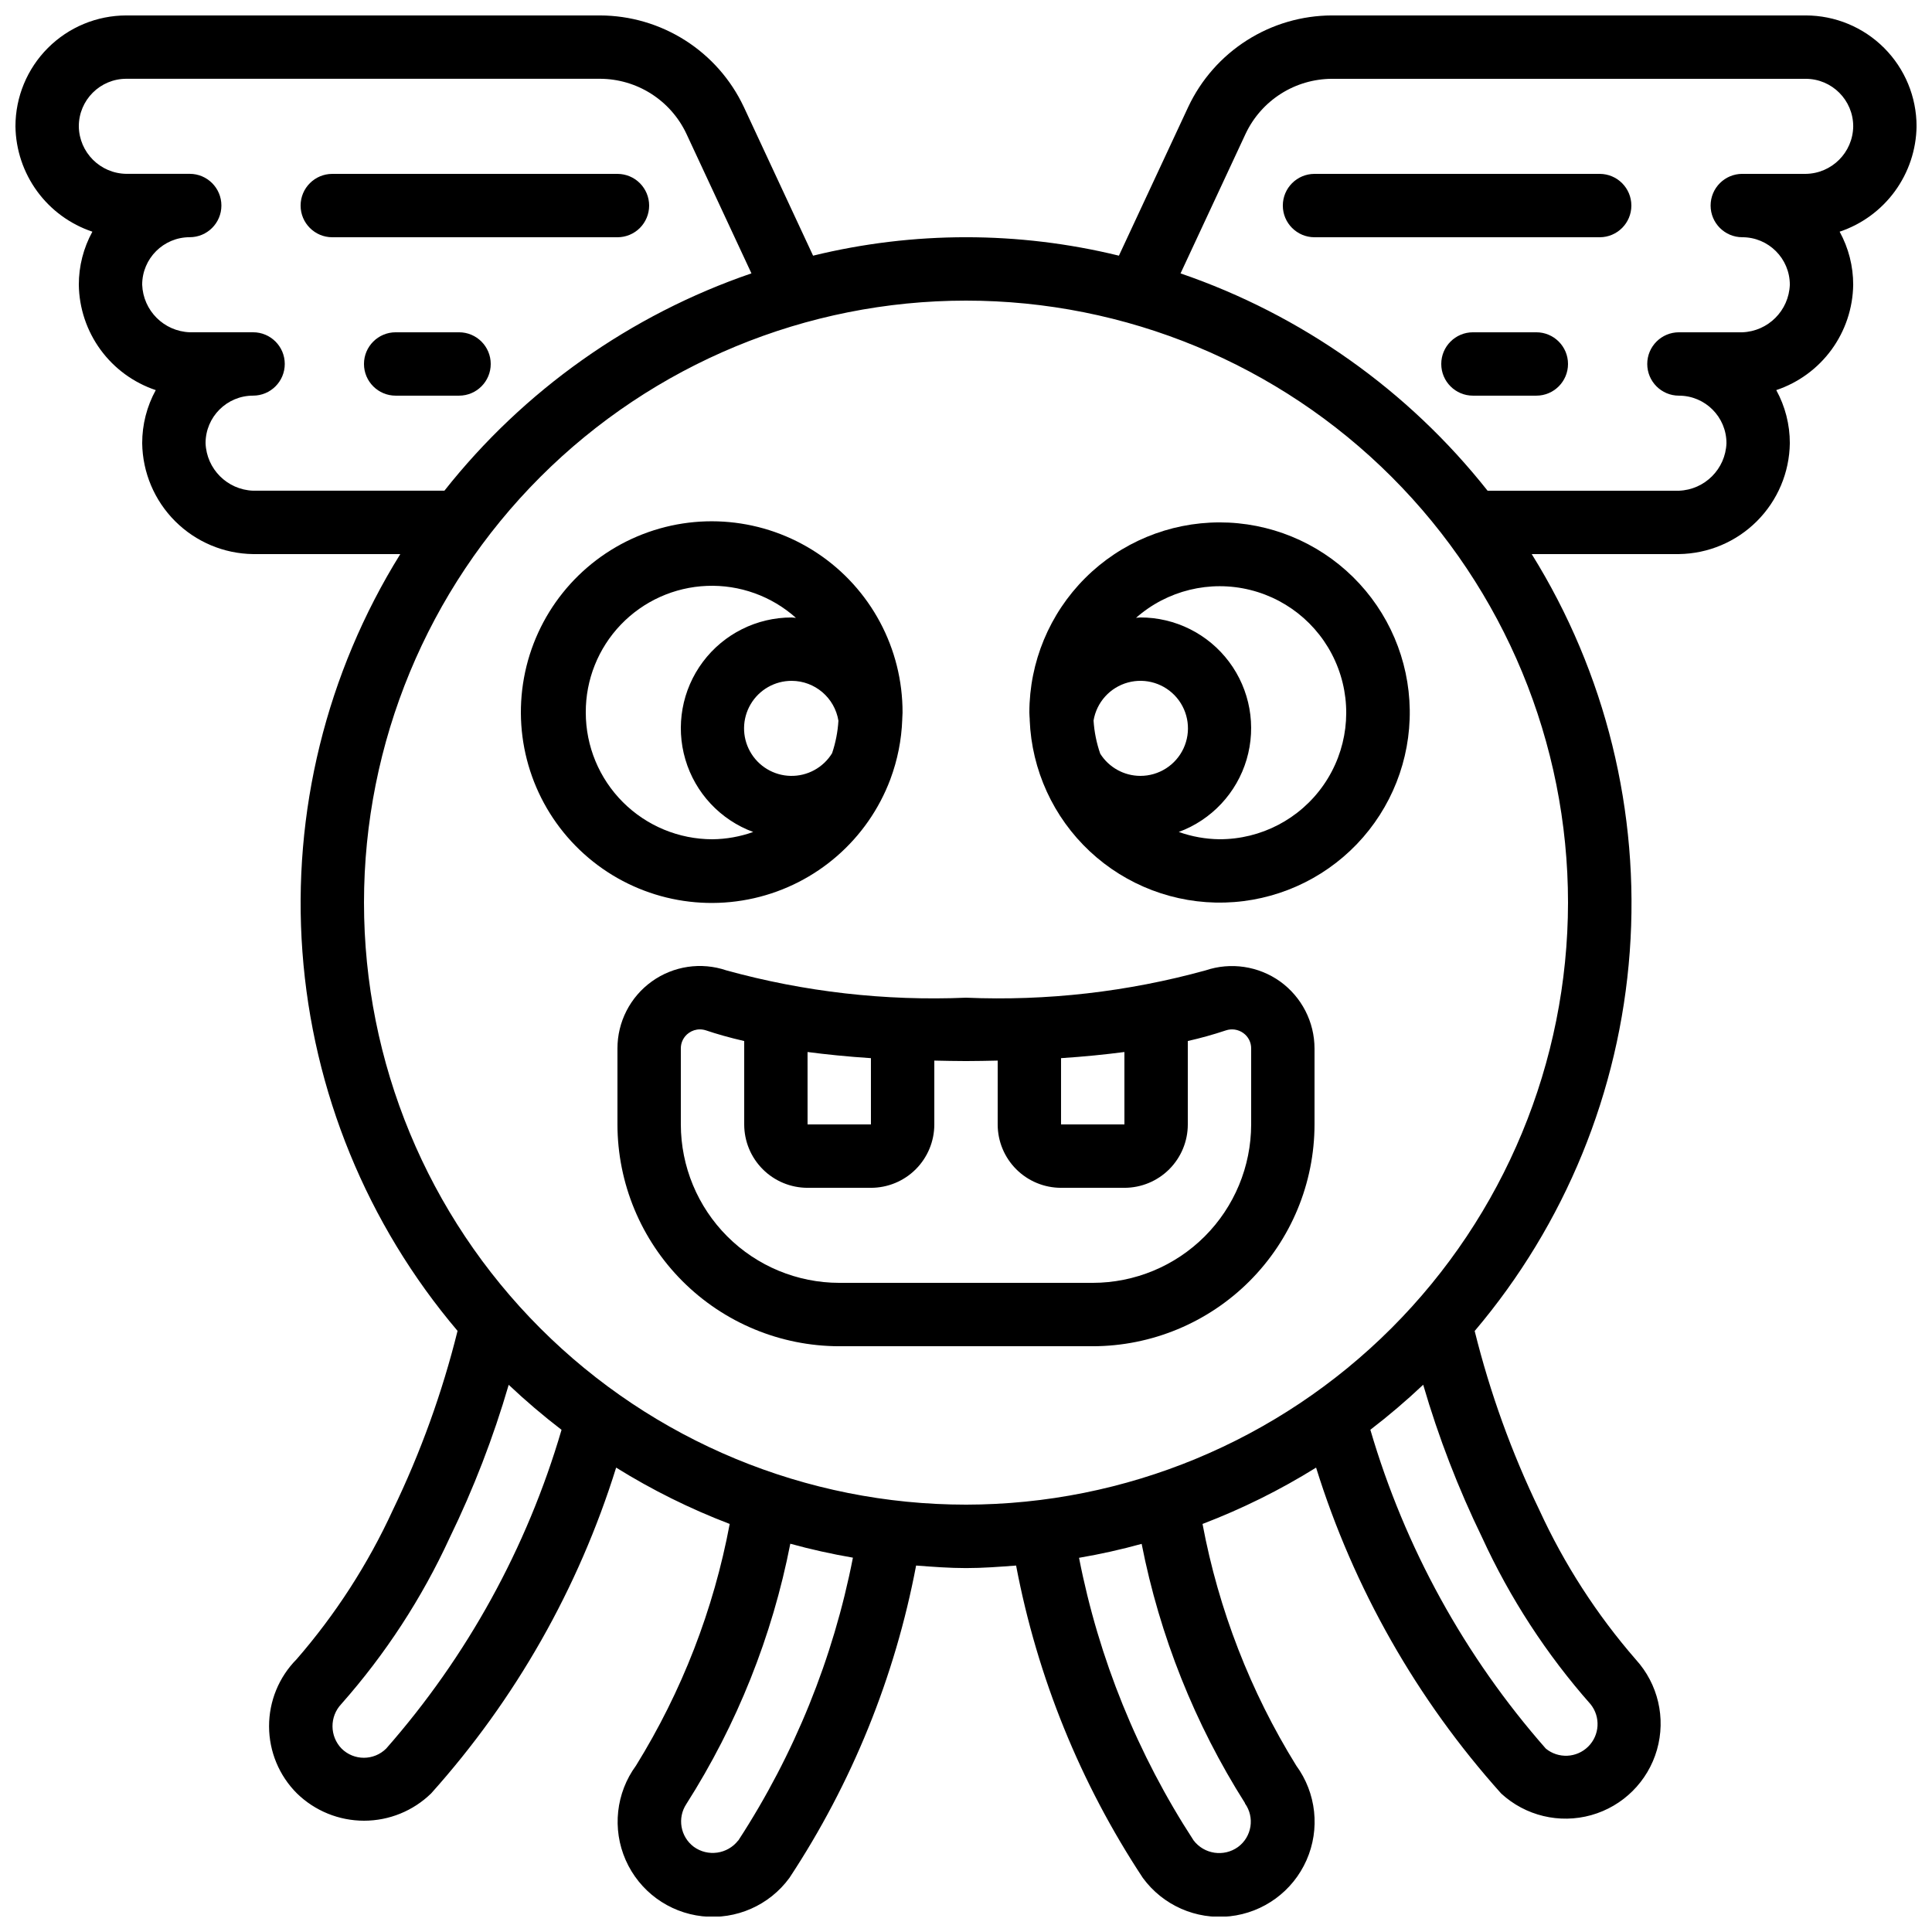
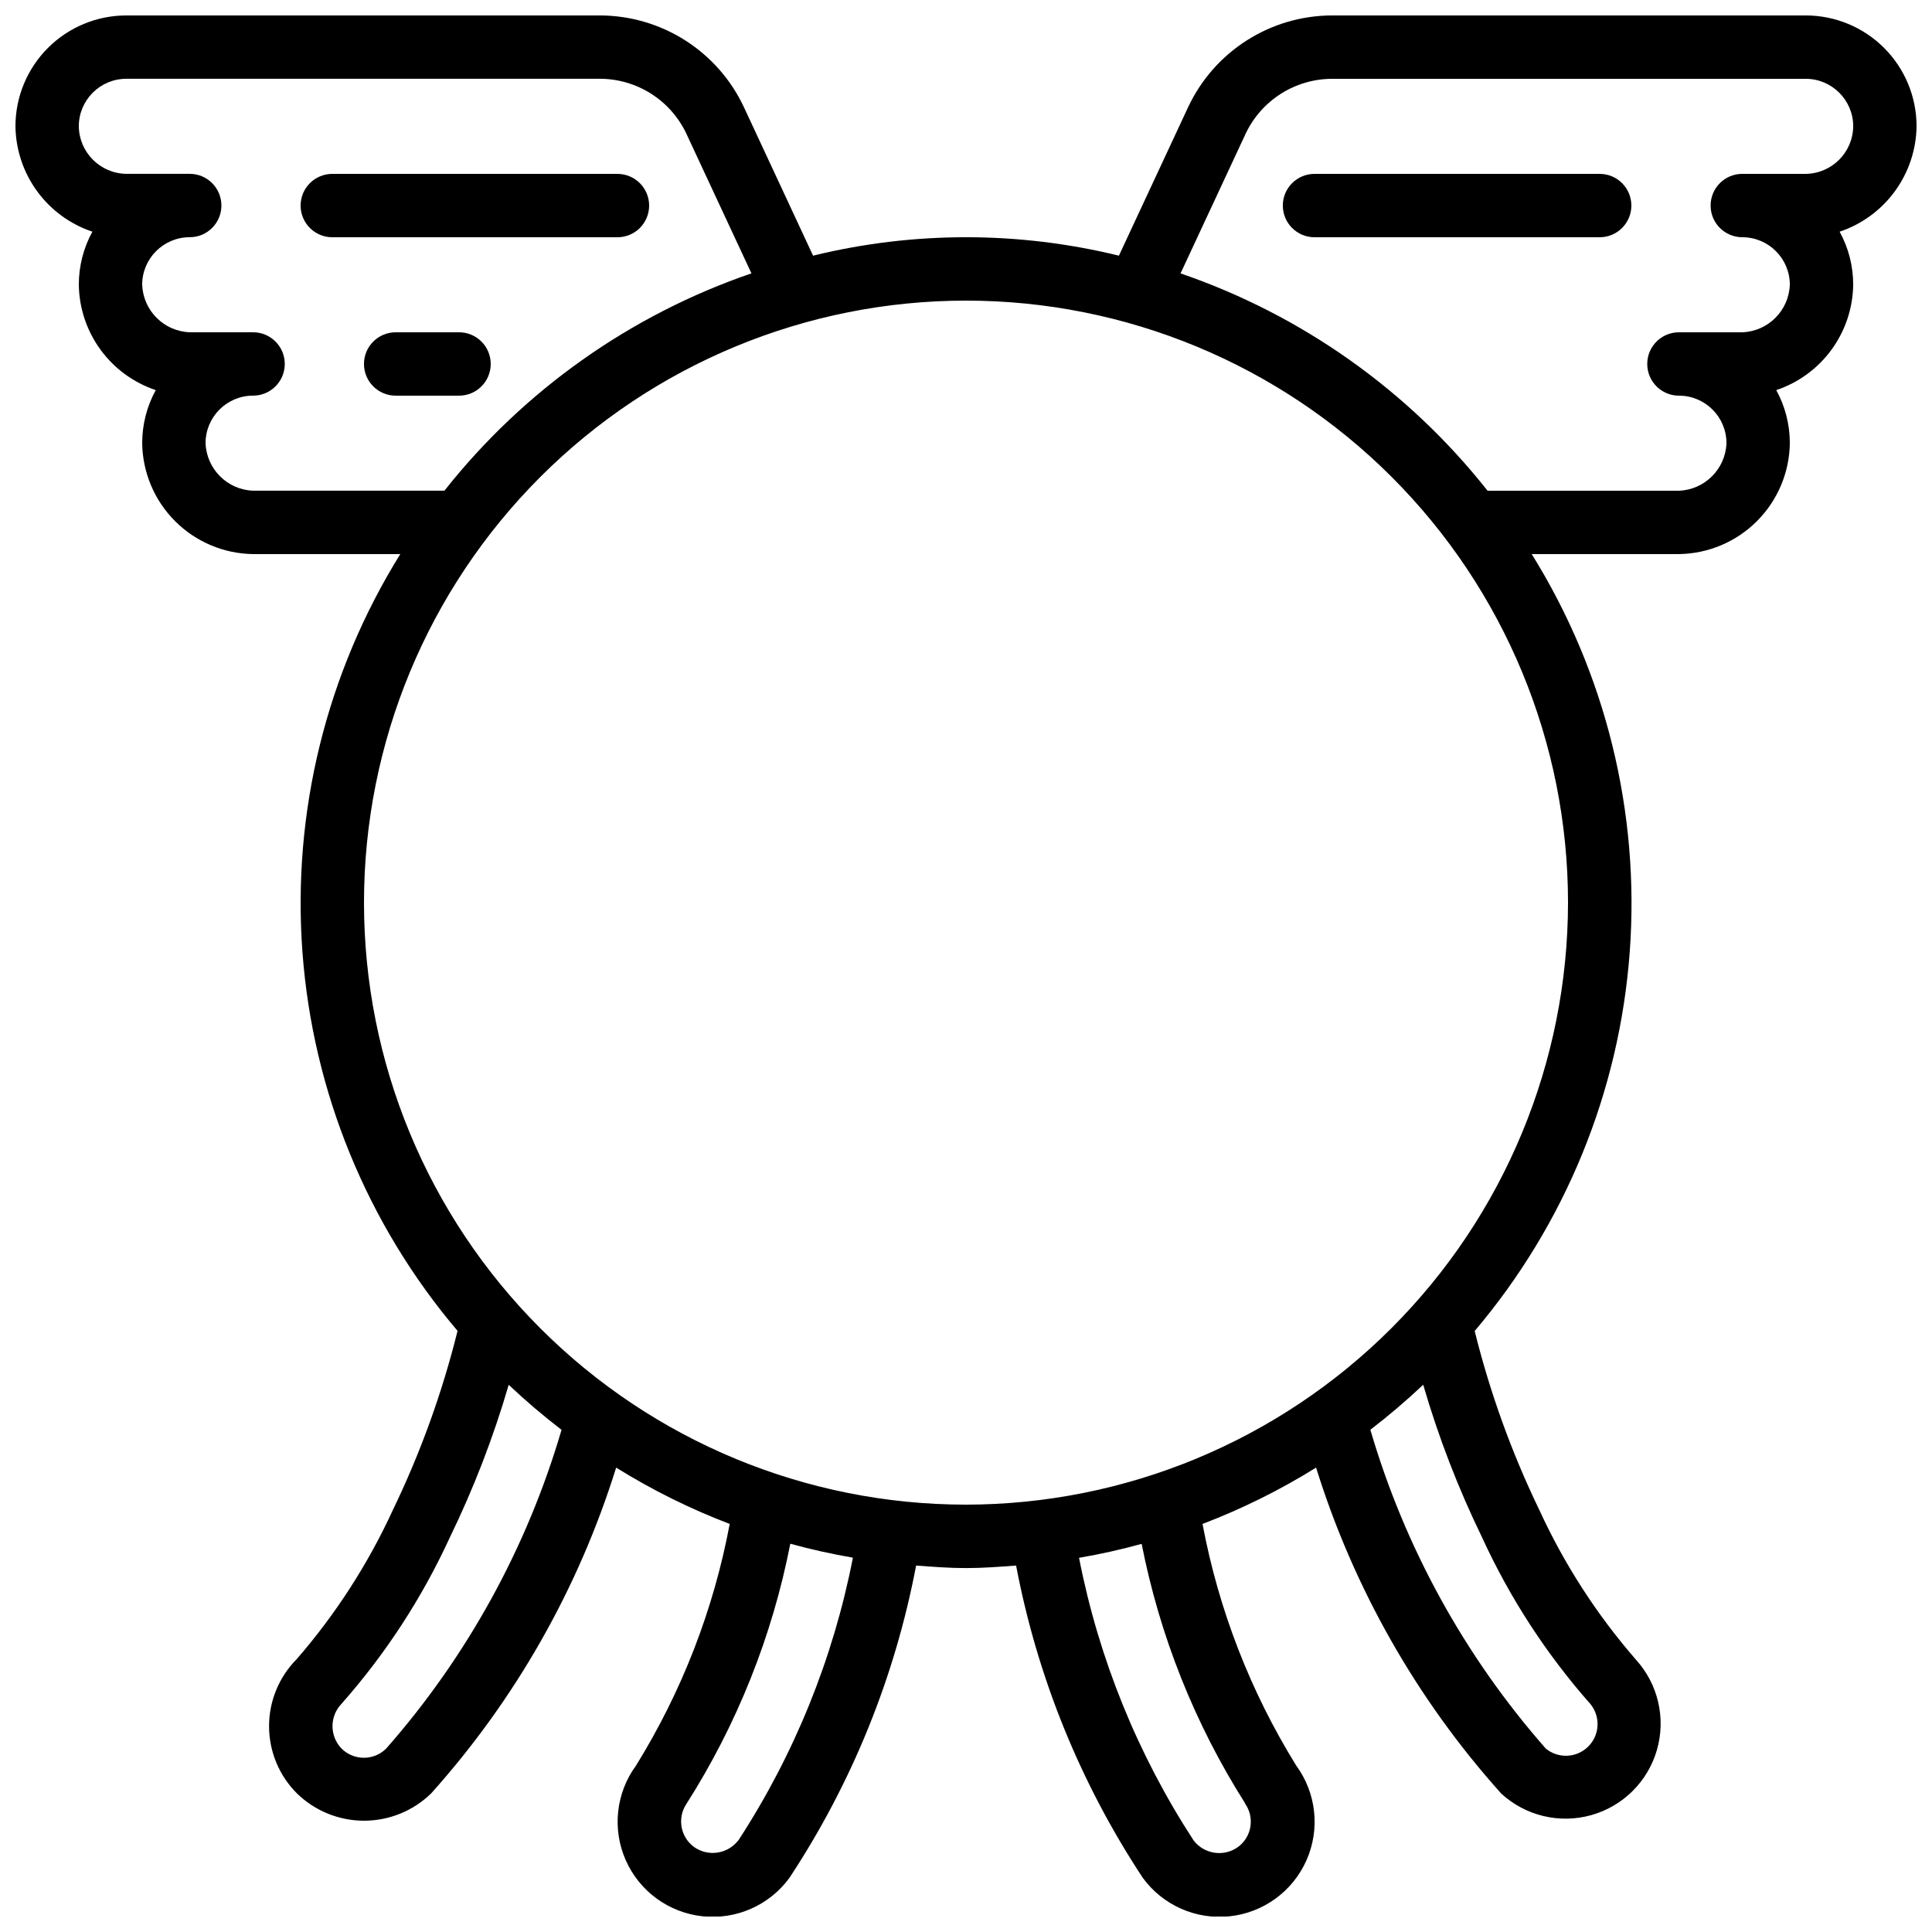
<svg xmlns="http://www.w3.org/2000/svg" width="800px" height="800px" version="1.1" viewBox="144 144 512 512">
  <defs>
    <clipPath id="a">
      <path d="m148.09 148.09h503.81v503.81h-503.81z" />
    </clipPath>
  </defs>
  <g clip-path="url(#a)">
    <path d="m622.52 148.09h-125.54c-7.992 0.023-15.812 2.312-22.555 6.606-6.742 4.293-12.129 10.414-15.531 17.645l-18.371 39.414c-26.625-6.516-54.426-6.516-81.047 0l-18.379-39.465h-0.004c-3.406-7.223-8.793-13.328-15.535-17.613-6.738-4.281-14.559-6.566-22.543-6.586h-125.53c-7.797 0-15.27 3.098-20.781 8.609s-8.609 12.984-8.609 20.781c0.086 6.191 2.094 12.203 5.746 17.207 3.652 5 8.77 8.746 14.641 10.711-2.363 4.309-3.602 9.148-3.594 14.062 0.086 6.195 2.094 12.207 5.746 17.211 3.652 5 8.77 8.742 14.641 10.711-2.363 4.309-3.598 9.148-3.594 14.062 0.105 7.766 3.234 15.18 8.723 20.668 5.488 5.492 12.906 8.621 20.668 8.723h39.012c-19.586 31.504-28.668 68.41-25.941 105.4 2.727 36.996 17.121 72.172 41.113 100.46-4.066 16.379-9.812 32.293-17.152 47.484-6.582 14.324-15.168 27.633-25.504 39.535-4.691 4.731-7.316 11.133-7.297 17.797 0.016 6.668 2.672 13.055 7.391 17.762 4.758 4.637 11.137 7.231 17.781 7.231 6.641 0 13.023-2.594 17.777-7.231 22.352-24.93 39.074-54.379 49.031-86.344 9.531 5.93 19.609 10.926 30.094 14.93-4.254 22.691-12.672 44.402-24.828 64.035-5.32 7.258-6.363 16.805-2.738 25.043 3.629 8.238 11.375 13.914 20.32 14.891 8.949 0.977 17.738-2.891 23.059-10.152 16.566-25.102 27.98-53.242 33.586-82.793 4.391 0.328 8.773 0.672 13.25 0.672 4.477 0 8.859-0.344 13.25-0.672 5.606 29.547 17.02 57.68 33.586 82.777 5.316 7.266 14.098 11.141 23.047 10.172s16.699-6.637 20.332-14.871c3.637-8.23 2.602-17.777-2.711-25.043-12.164-19.637-20.59-41.355-24.848-64.059 10.488-4.004 20.566-9 30.094-14.93 9.961 31.977 26.691 61.434 49.055 86.371 6.426 5.918 15.461 8.082 23.871 5.723 8.41-2.359 15-8.91 17.406-17.305 2.41-8.398 0.297-17.445-5.582-23.906-10.367-11.922-18.98-25.266-25.574-39.625-7.34-15.188-13.086-31.094-17.148-47.465 23.988-28.301 38.379-63.484 41.094-100.48 2.715-37-6.379-73.906-25.98-105.41h39.012c7.766-0.102 15.18-3.231 20.668-8.723 5.492-5.488 8.621-12.902 8.723-20.668 0.008-4.914-1.23-9.754-3.594-14.062 5.871-1.969 10.988-5.711 14.641-10.711 3.652-5.004 5.66-11.016 5.746-17.211 0.008-4.914-1.23-9.754-3.594-14.062 5.875-1.965 10.988-5.711 14.641-10.711 3.652-5.004 5.66-11.016 5.746-17.207 0-7.797-3.094-15.27-8.605-20.781s-12.988-8.609-20.781-8.609zm-411.45 125.95c-6.848-0.254-12.34-5.75-12.594-12.598 0-6.953 5.637-12.594 12.594-12.594 4.637 0 8.395-3.758 8.395-8.398 0-4.637-3.758-8.395-8.395-8.395h-16.793c-6.848-0.254-12.34-5.746-12.598-12.598 0-6.953 5.641-12.594 12.598-12.594 4.637 0 8.395-3.758 8.395-8.395 0-4.641-3.758-8.398-8.395-8.398h-16.793c-6.922-0.09-12.508-5.676-12.598-12.594 0-6.957 5.641-12.598 12.598-12.598h125.53c4.797 0.016 9.488 1.387 13.539 3.961 4.047 2.57 7.285 6.238 9.332 10.574l17.254 37.031h0.004c-32.086 10.996-60.328 30.988-81.367 57.594zm35.266 333.36v-0.004c-3.269 3.242-8.543 3.242-11.812 0-3.176-3.277-3.215-8.473-0.086-11.797 11.684-13.199 21.363-28.047 28.727-44.066 6.352-13.051 11.582-26.613 15.645-40.547 4.461 4.215 9.133 8.195 14.004 11.93-9.141 31.215-25.004 60.051-46.477 84.48zm93.289 24.352v-0.004c-2.828 3.633-8.023 4.375-11.754 1.68-3.566-2.664-4.434-7.648-1.973-11.359 13.414-21.062 22.754-44.457 27.539-68.965 5.434 1.496 10.965 2.727 16.594 3.695-5.207 26.703-15.52 52.152-30.371 74.949zm134.28-9.859c2.672 3.711 1.855 8.879-1.828 11.586-3.746 2.691-8.953 1.918-11.758-1.746-14.844-22.781-25.156-48.211-30.363-74.898 5.637-0.961 11.168-2.195 16.594-3.695 4.789 24.402 14.078 47.703 27.391 68.711zm91.617-26.25c2.691 3.352 2.418 8.195-0.637 11.223-3.055 3.023-7.898 3.254-11.227 0.531-21.484-24.43-37.355-53.273-46.5-84.496 4.867-3.734 9.543-7.715 14.004-11.93 4.059 13.926 9.289 27.484 15.637 40.531 7.359 16.039 17.039 30.914 28.723 44.141zm-165.52-52.898c-42.312 0-82.895-16.809-112.81-46.73-29.922-29.918-46.73-70.5-46.73-112.81s16.809-82.891 46.73-112.81c29.918-29.922 70.5-46.73 112.81-46.73s82.891 16.809 112.81 46.73c29.922 29.918 46.73 70.496 46.73 112.81-0.047 42.301-16.871 82.852-46.781 112.76-29.91 29.91-70.461 46.734-112.76 46.781zm222.52-352.67h-16.793c-4.641 0-8.398 3.758-8.398 8.398 0 4.637 3.758 8.395 8.398 8.395 6.953 0 12.594 5.641 12.594 12.594-0.254 6.852-5.746 12.344-12.594 12.598h-16.797c-4.637 0-8.395 3.758-8.395 8.395 0 4.641 3.758 8.398 8.395 8.398 6.957 0 12.598 5.641 12.598 12.594-0.254 6.848-5.75 12.344-12.598 12.598h-50.707c-21.039-26.605-49.281-46.598-81.367-57.594l17.246-37.012 0.004-0.004c2.047-4.34 5.285-8.008 9.336-10.586 4.047-2.574 8.746-3.949 13.543-3.965h125.54c6.953 0 12.594 5.641 12.594 12.598-0.09 6.918-5.676 12.504-12.594 12.594z" />
  </g>
-   <path d="m379.97 350.46c1.879-5.043 2.938-10.355 3.133-15.734v-0.109c0-0.586 0.082-1.148 0.082-1.738 0.055-17-8.438-32.891-22.598-42.293-14.164-9.402-32.102-11.062-47.746-4.414-15.648 6.644-26.91 20.707-29.973 37.426-3.066 16.723 2.473 33.863 14.742 45.629 12.273 11.766 29.633 16.578 46.211 12.809 16.574-3.766 30.152-15.609 36.133-31.523zm-13.777-15.434h-0.004c-0.18 2.926-0.742 5.812-1.68 8.59-2.34 3.812-6.523 6.094-10.996 6s-8.559-2.551-10.734-6.457c-2.18-3.906-2.121-8.676 0.148-12.527 2.269-3.856 6.414-6.215 10.887-6.203 6.152 0.027 11.383 4.492 12.375 10.566zm-66.957-2.199c-0.043-8.668 3.285-17.012 9.277-23.273s14.18-9.949 22.84-10.289c8.66-0.34 17.113 2.699 23.578 8.473-0.379 0-0.738-0.102-1.117-0.102-9.262-0.016-17.984 4.34-23.535 11.75-5.551 7.414-7.273 17.012-4.648 25.891 2.621 8.883 9.285 16 17.973 19.207-3.461 1.234-7.106 1.887-10.781 1.93-8.91 0-17.453-3.539-23.75-9.836-6.301-6.301-9.836-14.844-9.836-23.75z" />
-   <path d="m467.17 282.44c-13.355 0.016-26.164 5.328-35.609 14.773-9.445 9.445-14.758 22.25-14.77 35.609 0 0.613 0.066 1.199 0.094 1.805v0.211h-0.004c0.531 13.238 6.254 25.734 15.93 34.781 9.68 9.051 22.531 13.922 35.773 13.566 13.242-0.359 25.812-5.918 34.988-15.477 9.172-9.559 14.211-22.348 14.027-35.594-0.188-13.246-5.582-25.887-15.02-35.184-9.441-9.301-22.16-14.504-35.41-14.492zm-20.992 67.176c-4.305-0.016-8.305-2.234-10.605-5.879-0.984-2.836-1.582-5.793-1.77-8.789 0.809-4.844 4.356-8.773 9.09-10.074 4.734-1.297 9.793 0.273 12.961 4.023 3.164 3.754 3.863 9.004 1.785 13.453-2.078 4.449-6.551 7.285-11.461 7.266zm20.992 16.793c-3.676-0.043-7.316-0.695-10.781-1.93 8.688-3.207 15.352-10.324 17.977-19.207 2.621-8.879 0.898-18.477-4.652-25.891-5.551-7.41-14.273-11.766-23.535-11.75-0.379 0-0.738 0.094-1.117 0.102 8.266-7.285 19.582-10.047 30.273-7.387 10.691 2.66 19.395 10.402 23.277 20.715 3.887 10.309 2.457 21.867-3.82 30.922-6.277 9.055-16.602 14.449-27.621 14.426z" />
-   <path d="m483.26 404.11c-5.738-4.102-13.094-5.195-19.773-2.949-20.66 5.699-42.078 8.145-63.488 7.238-21.414 0.902-42.836-1.539-63.5-7.238-6.676-2.273-14.039-1.18-19.766 2.934-5.731 4.113-9.121 10.738-9.102 17.789v20.105c0.02 15.582 6.219 30.52 17.238 41.539 11.02 11.02 25.957 17.219 41.539 17.238h67.176c15.582-0.02 30.52-6.219 41.539-17.238 11.02-11.02 17.219-25.957 17.238-41.539v-20.105c-0.004-7.043-3.391-13.652-9.102-17.773zm-58.074 20.312c6.281-0.41 11.797-0.984 16.793-1.629l0.004 19.195h-16.797zm-67.176-1.629c4.996 0.648 10.512 1.219 16.793 1.629l0.004 17.566h-16.793zm117.56 19.195c-0.016 11.129-4.441 21.801-12.312 29.672-7.871 7.871-18.543 12.297-29.672 12.309h-67.176c-11.129-0.012-21.801-4.438-29.672-12.309-7.871-7.871-12.297-18.543-12.312-29.672v-20.105c-0.023-1.641 0.766-3.191 2.109-4.137 0.852-0.617 1.879-0.949 2.93-0.949 0.57 0 1.141 0.094 1.68 0.277 2.719 0.922 6.055 1.883 10.078 2.812v22.102c0 4.453 1.766 8.723 4.918 11.875 3.148 3.148 7.418 4.918 11.875 4.918h16.793c4.453 0 8.727-1.77 11.875-4.918 3.148-3.152 4.918-7.422 4.918-11.875v-16.922c2.754 0.051 5.441 0.125 8.398 0.125s5.644-0.074 8.398-0.125l-0.004 16.922c0 4.453 1.77 8.723 4.918 11.875 3.152 3.148 7.422 4.918 11.875 4.918h16.797c4.453 0 8.723-1.77 11.875-4.918 3.148-3.152 4.918-7.422 4.918-11.875v-22.109c3.402-0.77 6.766-1.707 10.074-2.812 1.559-0.527 3.273-0.273 4.609 0.68 1.344 0.945 2.133 2.496 2.109 4.137z" />
  <path d="m316.03 198.48c0-2.231-0.887-4.363-2.461-5.938-1.574-1.578-3.711-2.461-5.938-2.461h-75.57c-4.637 0-8.398 3.758-8.398 8.398 0 4.637 3.762 8.395 8.398 8.395h75.57c2.227 0 4.363-0.883 5.938-2.457 1.574-1.578 2.461-3.711 2.461-5.938z" />
  <path d="m567.93 190.08h-75.57c-4.637 0-8.398 3.758-8.398 8.398 0 4.637 3.762 8.395 8.398 8.395h75.57c4.641 0 8.398-3.758 8.398-8.395 0-4.641-3.758-8.398-8.398-8.398z" />
-   <path d="m551.14 232.06h-16.793c-4.637 0-8.398 3.758-8.398 8.395 0 4.641 3.762 8.398 8.398 8.398h16.793c4.637 0 8.398-3.758 8.398-8.398 0-4.637-3.762-8.395-8.398-8.395z" />
  <path d="m265.65 232.06h-16.793c-4.637 0-8.398 3.758-8.398 8.395 0 4.641 3.762 8.398 8.398 8.398h16.793c4.637 0 8.398-3.758 8.398-8.398 0-4.637-3.762-8.395-8.398-8.395z" />
</svg>